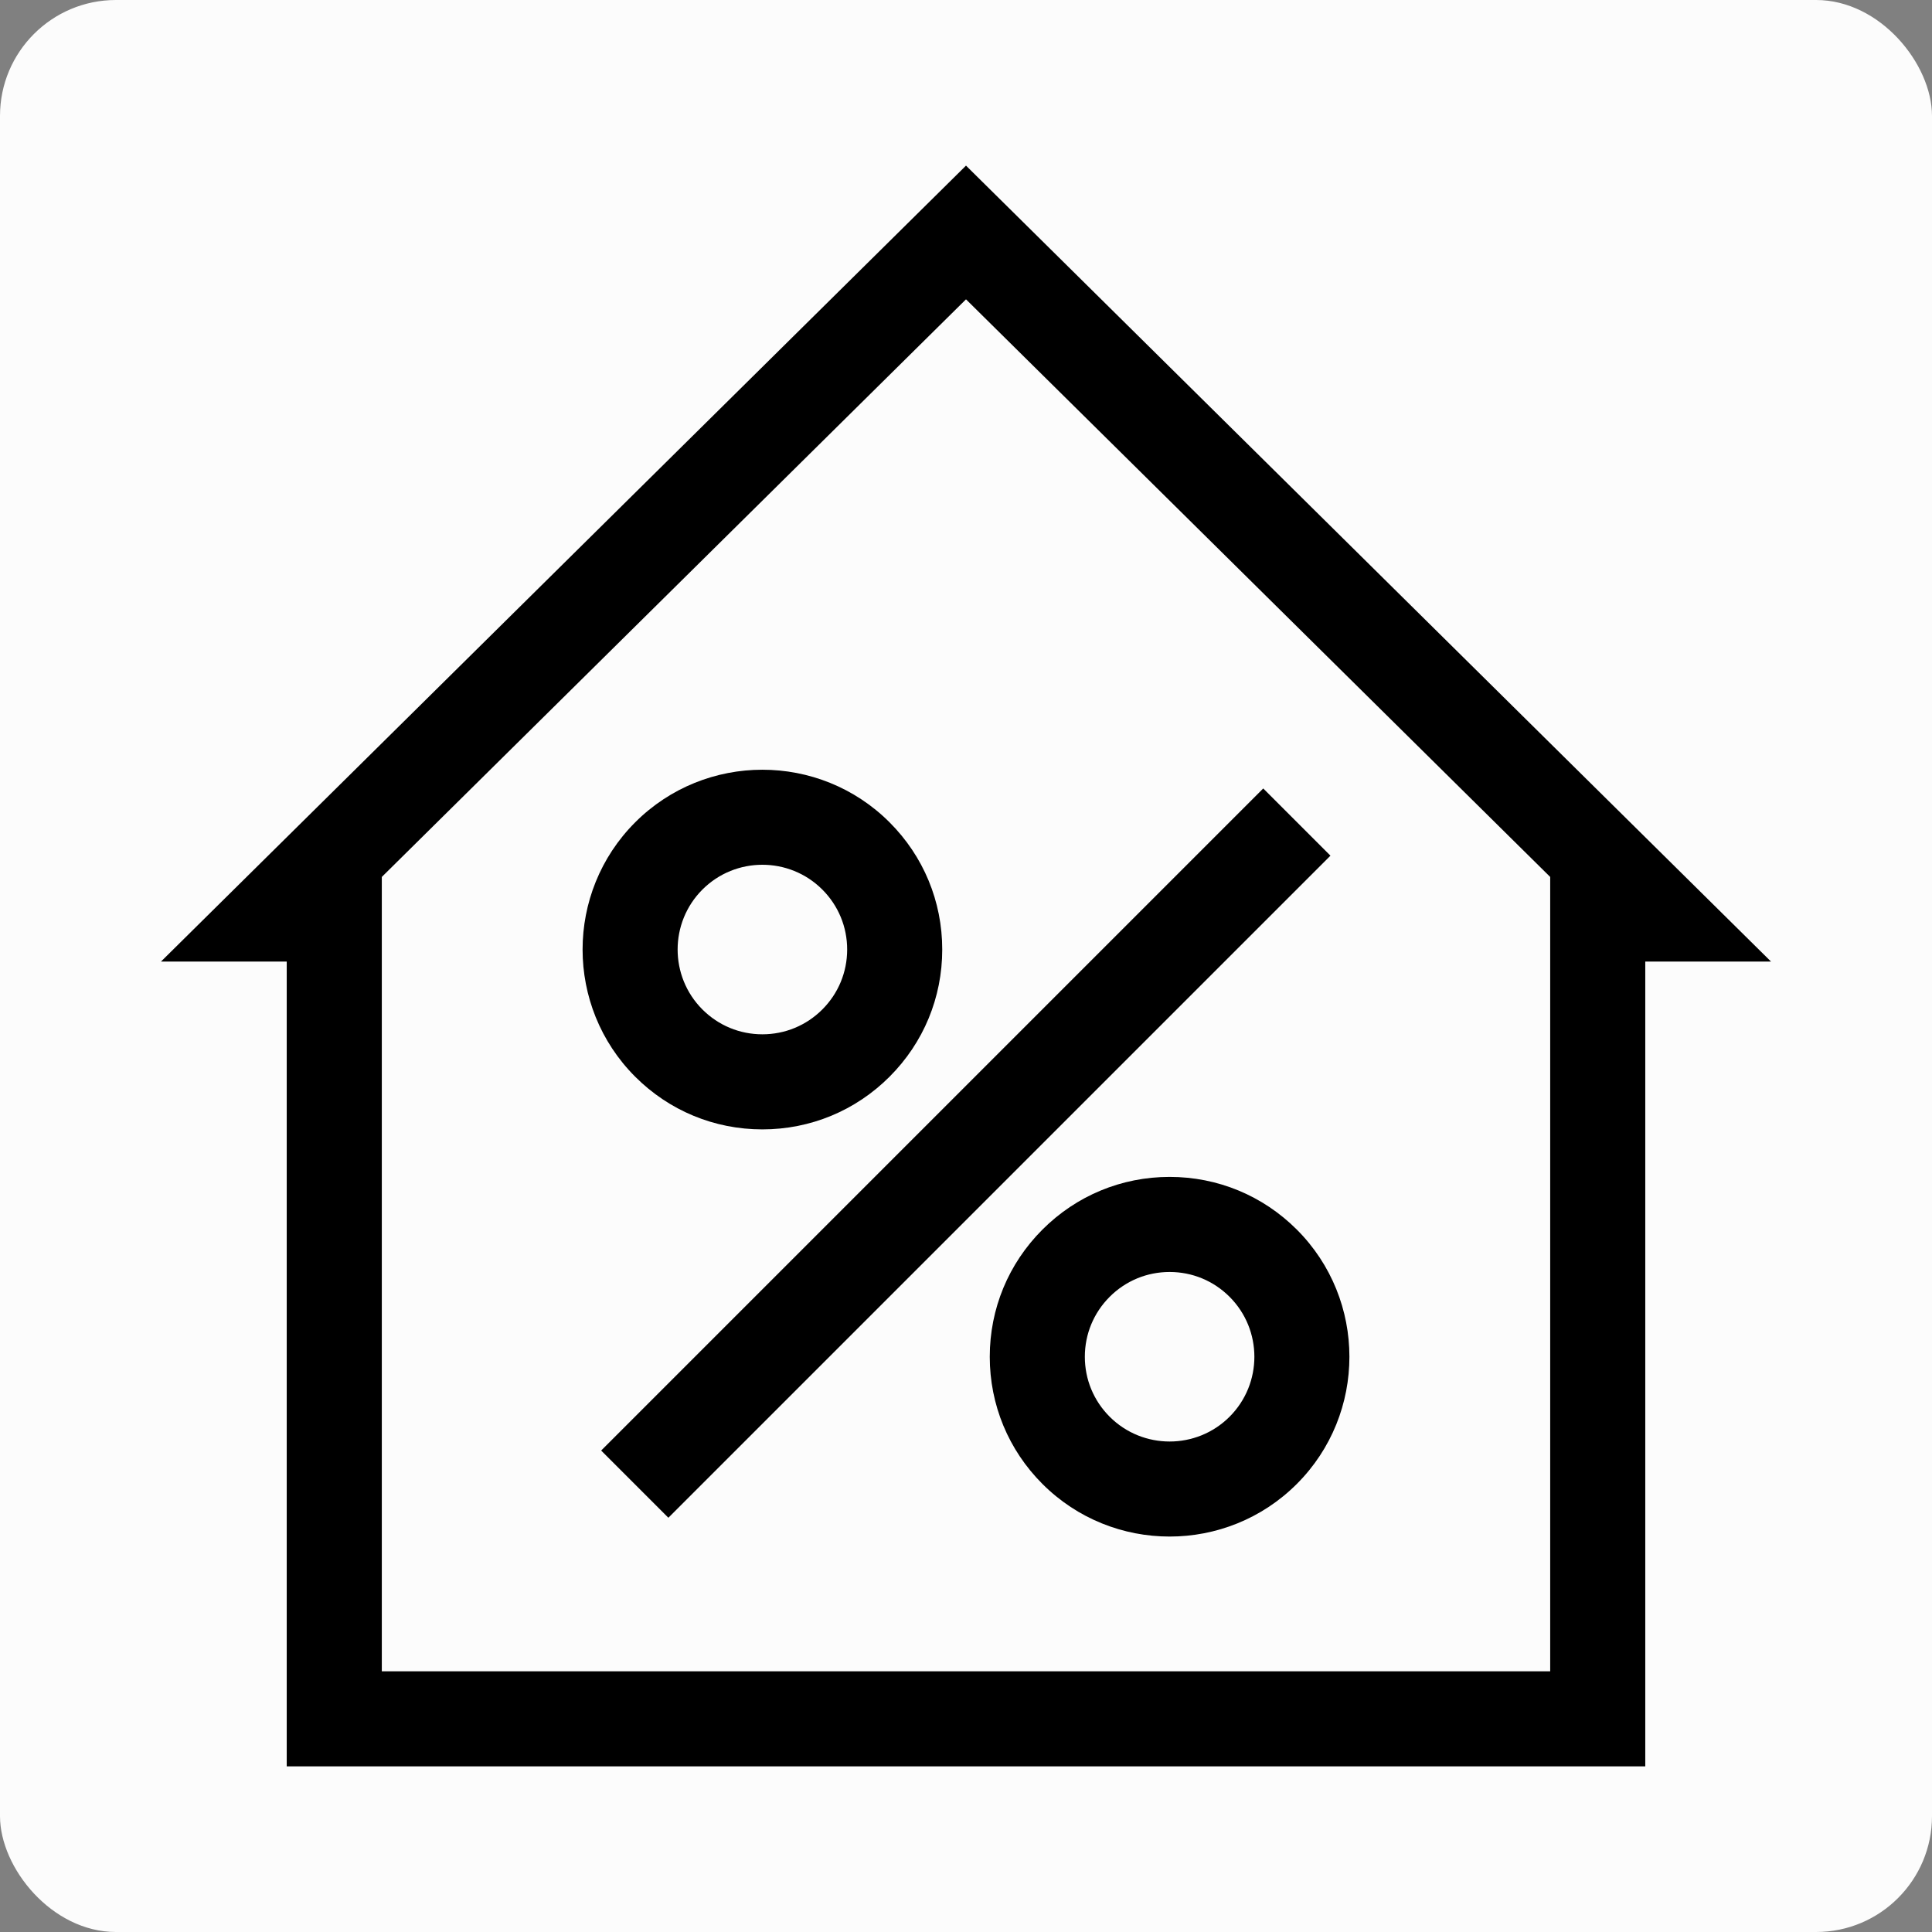
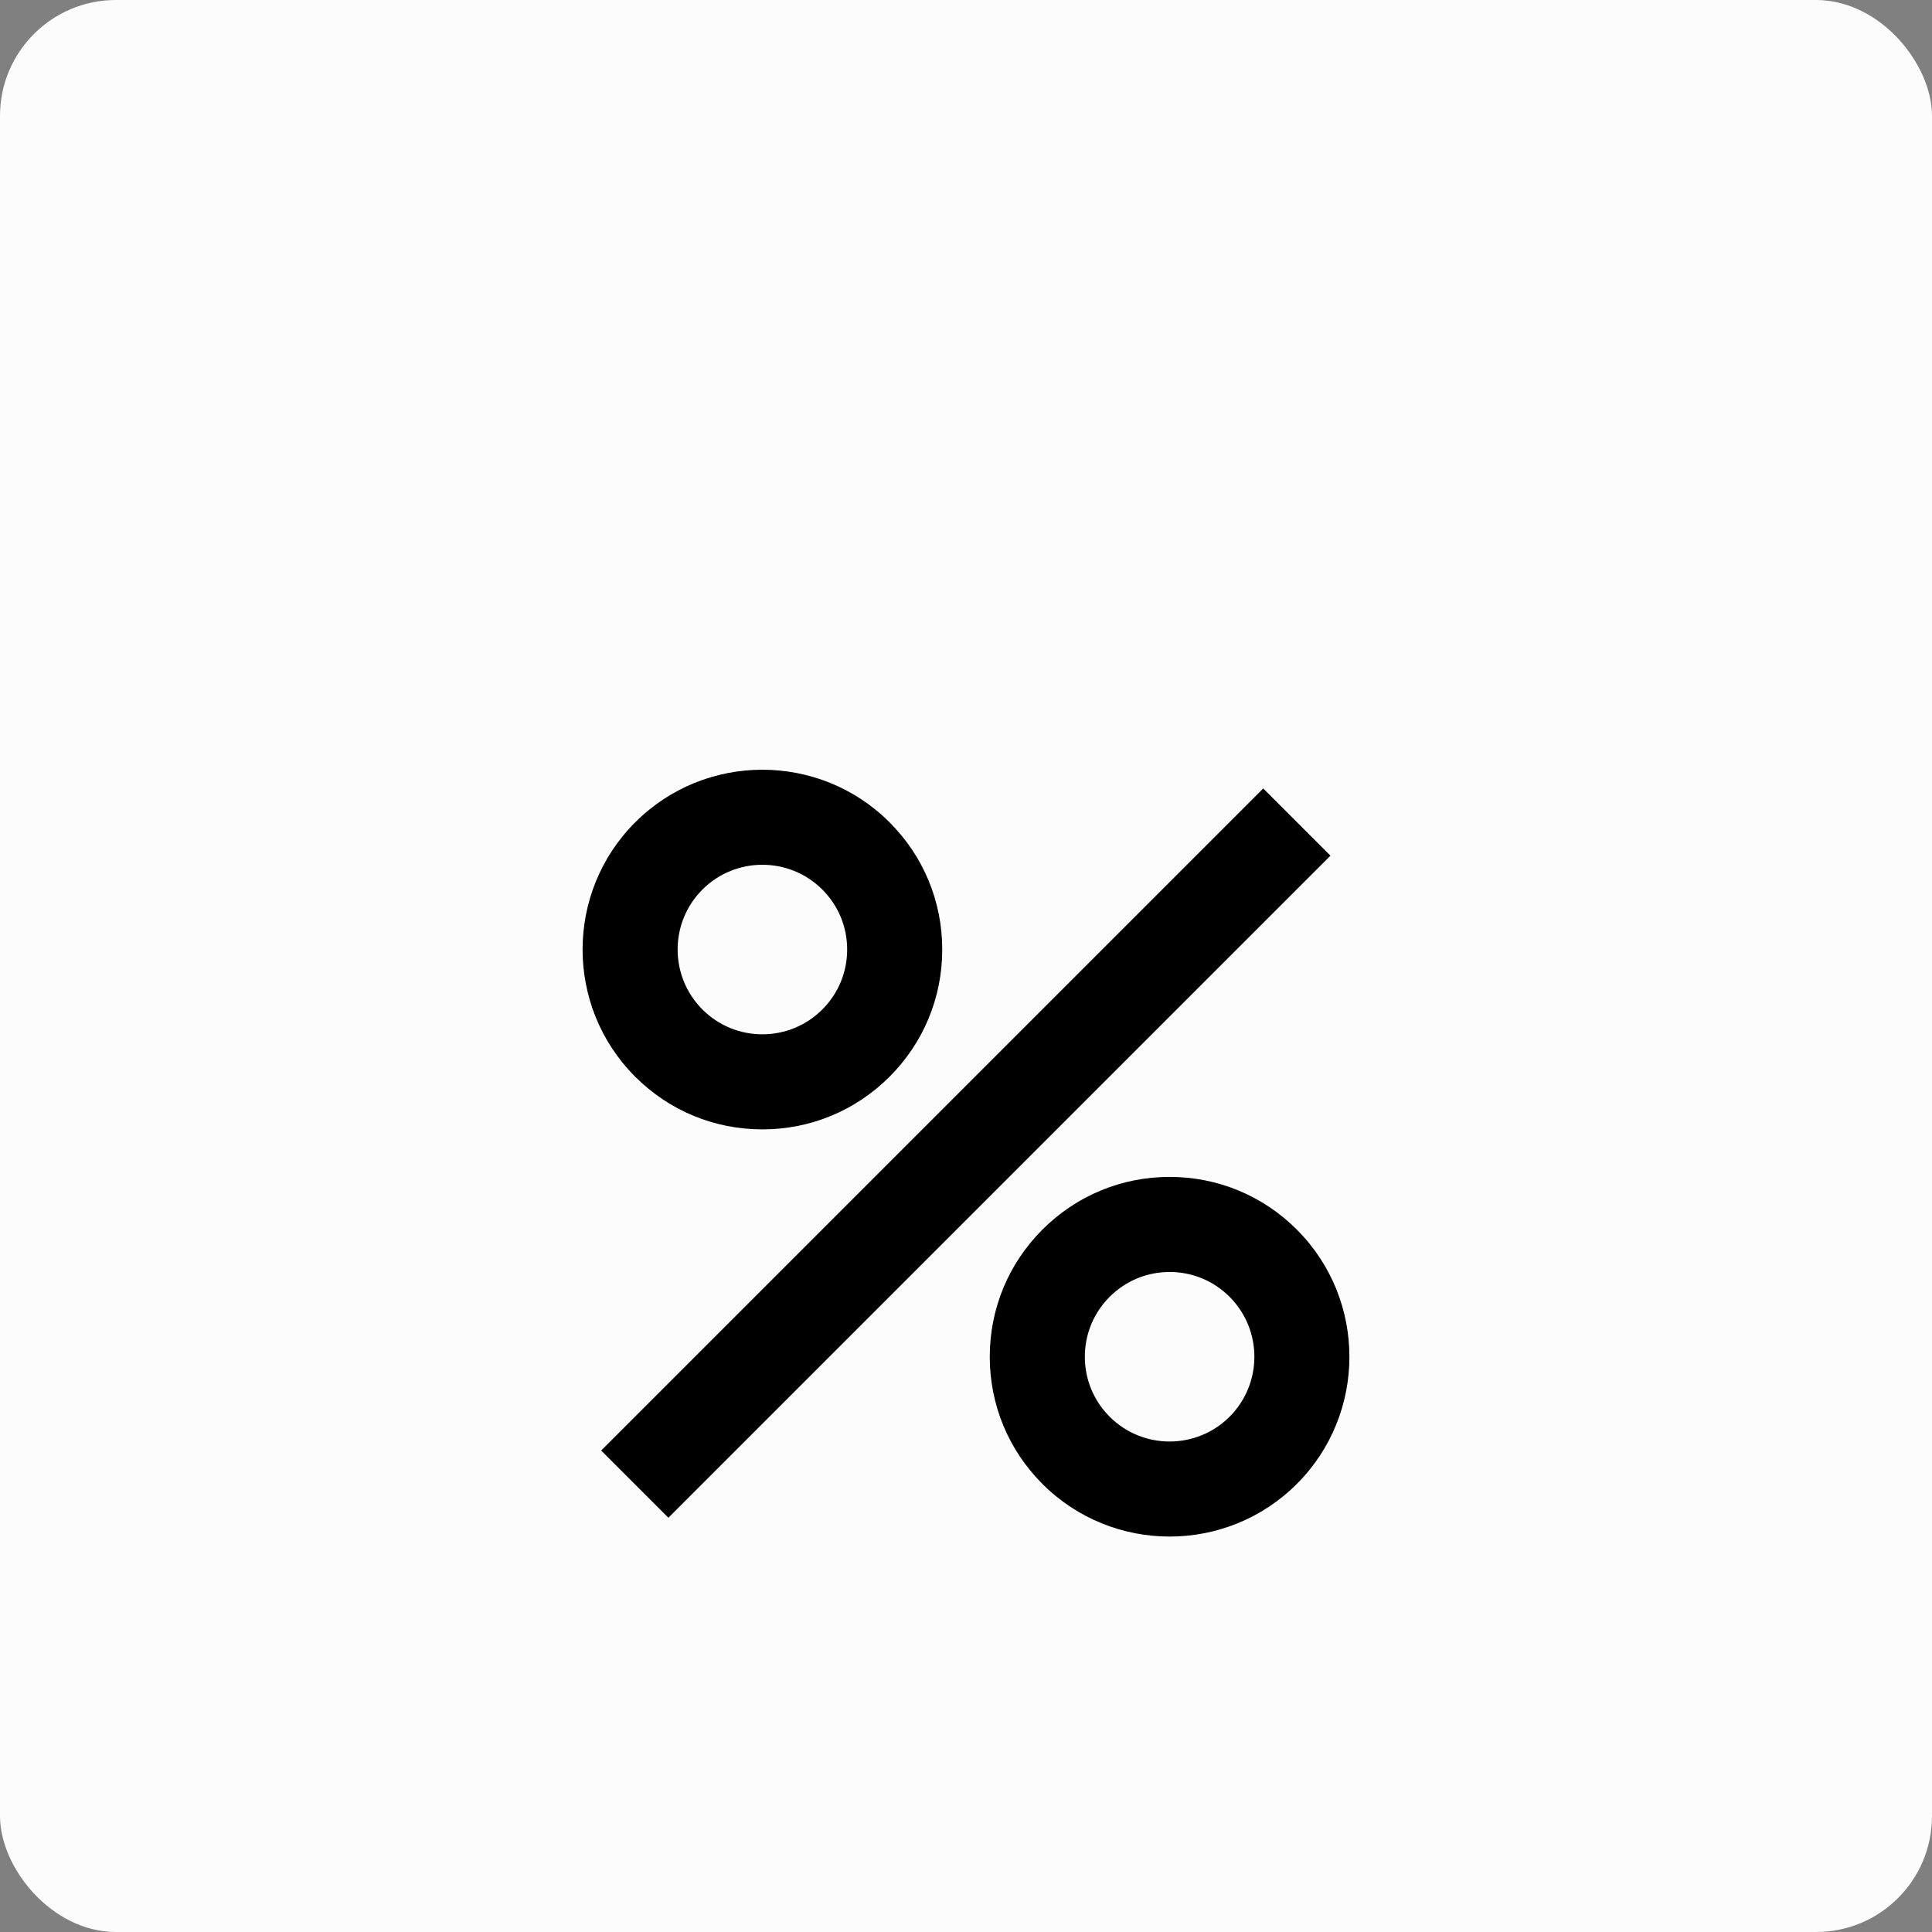
<svg xmlns="http://www.w3.org/2000/svg" fill="#000000" version="1.1" id="Layer_1" viewBox="-51.2 -51.2 614.40 614.40" xml:space="preserve" width="800px" height="800px" stroke="#000000" stroke-width="0.005">
  <rect x="-51.2" y="-51.2" width="614.40" height="614.40" fill="#808080" stroke="none" />
  <g id="SVGRepo_bgCarrier" stroke-width="0">
    <rect x="-51.2" y="-51.2" width="614.40" height="614.40" rx="36.864" fill="#fcfcfc" />
  </g>
  <g id="SVGRepo_tracerCarrier" stroke-linecap="round" stroke-linejoin="round" />
  <g id="SVGRepo_iconCarrier">
    <g>
      <g>
-         <path d="M256,1.468L0,254.587h39.984v255.945h432.033V254.587H512L256,1.468z M441.78,480.294H70.221V227.679L256,43.99 l185.78,183.689V480.294z" />
-       </g>
+         </g>
    </g>
    <g>
      <g>
        <path d="M231.69,210.311c-22.302-22.304-58.592-22.303-80.893,0c-22.302,22.303-22.302,58.592,0,80.894 c10.804,10.805,25.168,16.754,40.447,16.754c15.279,0,29.643-5.95,40.446-16.753c10.805-10.805,16.754-25.168,16.754-40.447 C248.445,235.479,242.495,221.114,231.69,210.311z M210.31,269.823c-5.093,5.093-11.863,7.898-19.065,7.898 c-7.203,0-13.974-2.805-19.067-7.898c-10.512-10.513-10.512-27.619,0.001-38.132c10.511-10.514,27.618-10.511,38.131,0 c5.093,5.093,7.898,11.865,7.898,19.067C218.208,257.959,215.403,264.73,210.31,269.823z" />
      </g>
    </g>
    <g>
      <g>
-         <path d="M361.203,339.823c-10.804-10.805-25.168-16.754-40.447-16.754c-15.279,0-29.643,5.95-40.446,16.753 c-10.805,10.805-16.754,25.168-16.754,40.447c0,15.279,5.95,29.644,16.754,40.447c11.151,11.151,25.798,16.727,40.446,16.727 s29.297-5.577,40.447-16.727C383.505,398.414,383.505,362.125,361.203,339.823z M339.822,399.335 c-10.512,10.514-27.618,10.513-38.132,0.001c-5.093-5.093-7.898-11.865-7.898-19.067s2.805-13.973,7.898-19.066 s11.863-7.898,19.066-7.898c7.202,0,13.974,2.805,19.067,7.898C350.335,371.718,350.335,388.823,339.822,399.335z" />
+         <path d="M361.203,339.823c-10.804-10.805-25.168-16.754-40.447-16.754c-15.279,0-29.643,5.95-40.446,16.753 c-10.805,10.805-16.754,25.168-16.754,40.447c0,15.279,5.95,29.644,16.754,40.447c11.151,11.151,25.798,16.727,40.446,16.727 s29.297-5.577,40.447-16.727C383.505,398.414,383.505,362.125,361.203,339.823M339.822,399.335 c-10.512,10.514-27.618,10.513-38.132,0.001c-5.093-5.093-7.898-11.865-7.898-19.067s2.805-13.973,7.898-19.066 s11.863-7.898,19.066-7.898c7.202,0,13.974,2.805,19.067,7.898C350.335,371.718,350.335,388.823,339.822,399.335z" />
      </g>
    </g>
    <g>
      <g>
        <rect x="107.096" y="300.39" transform="matrix(0.707 -0.707 0.707 0.707 -148.118 273.428)" width="297.803" height="30.237" />
      </g>
    </g>
  </g>
</svg>